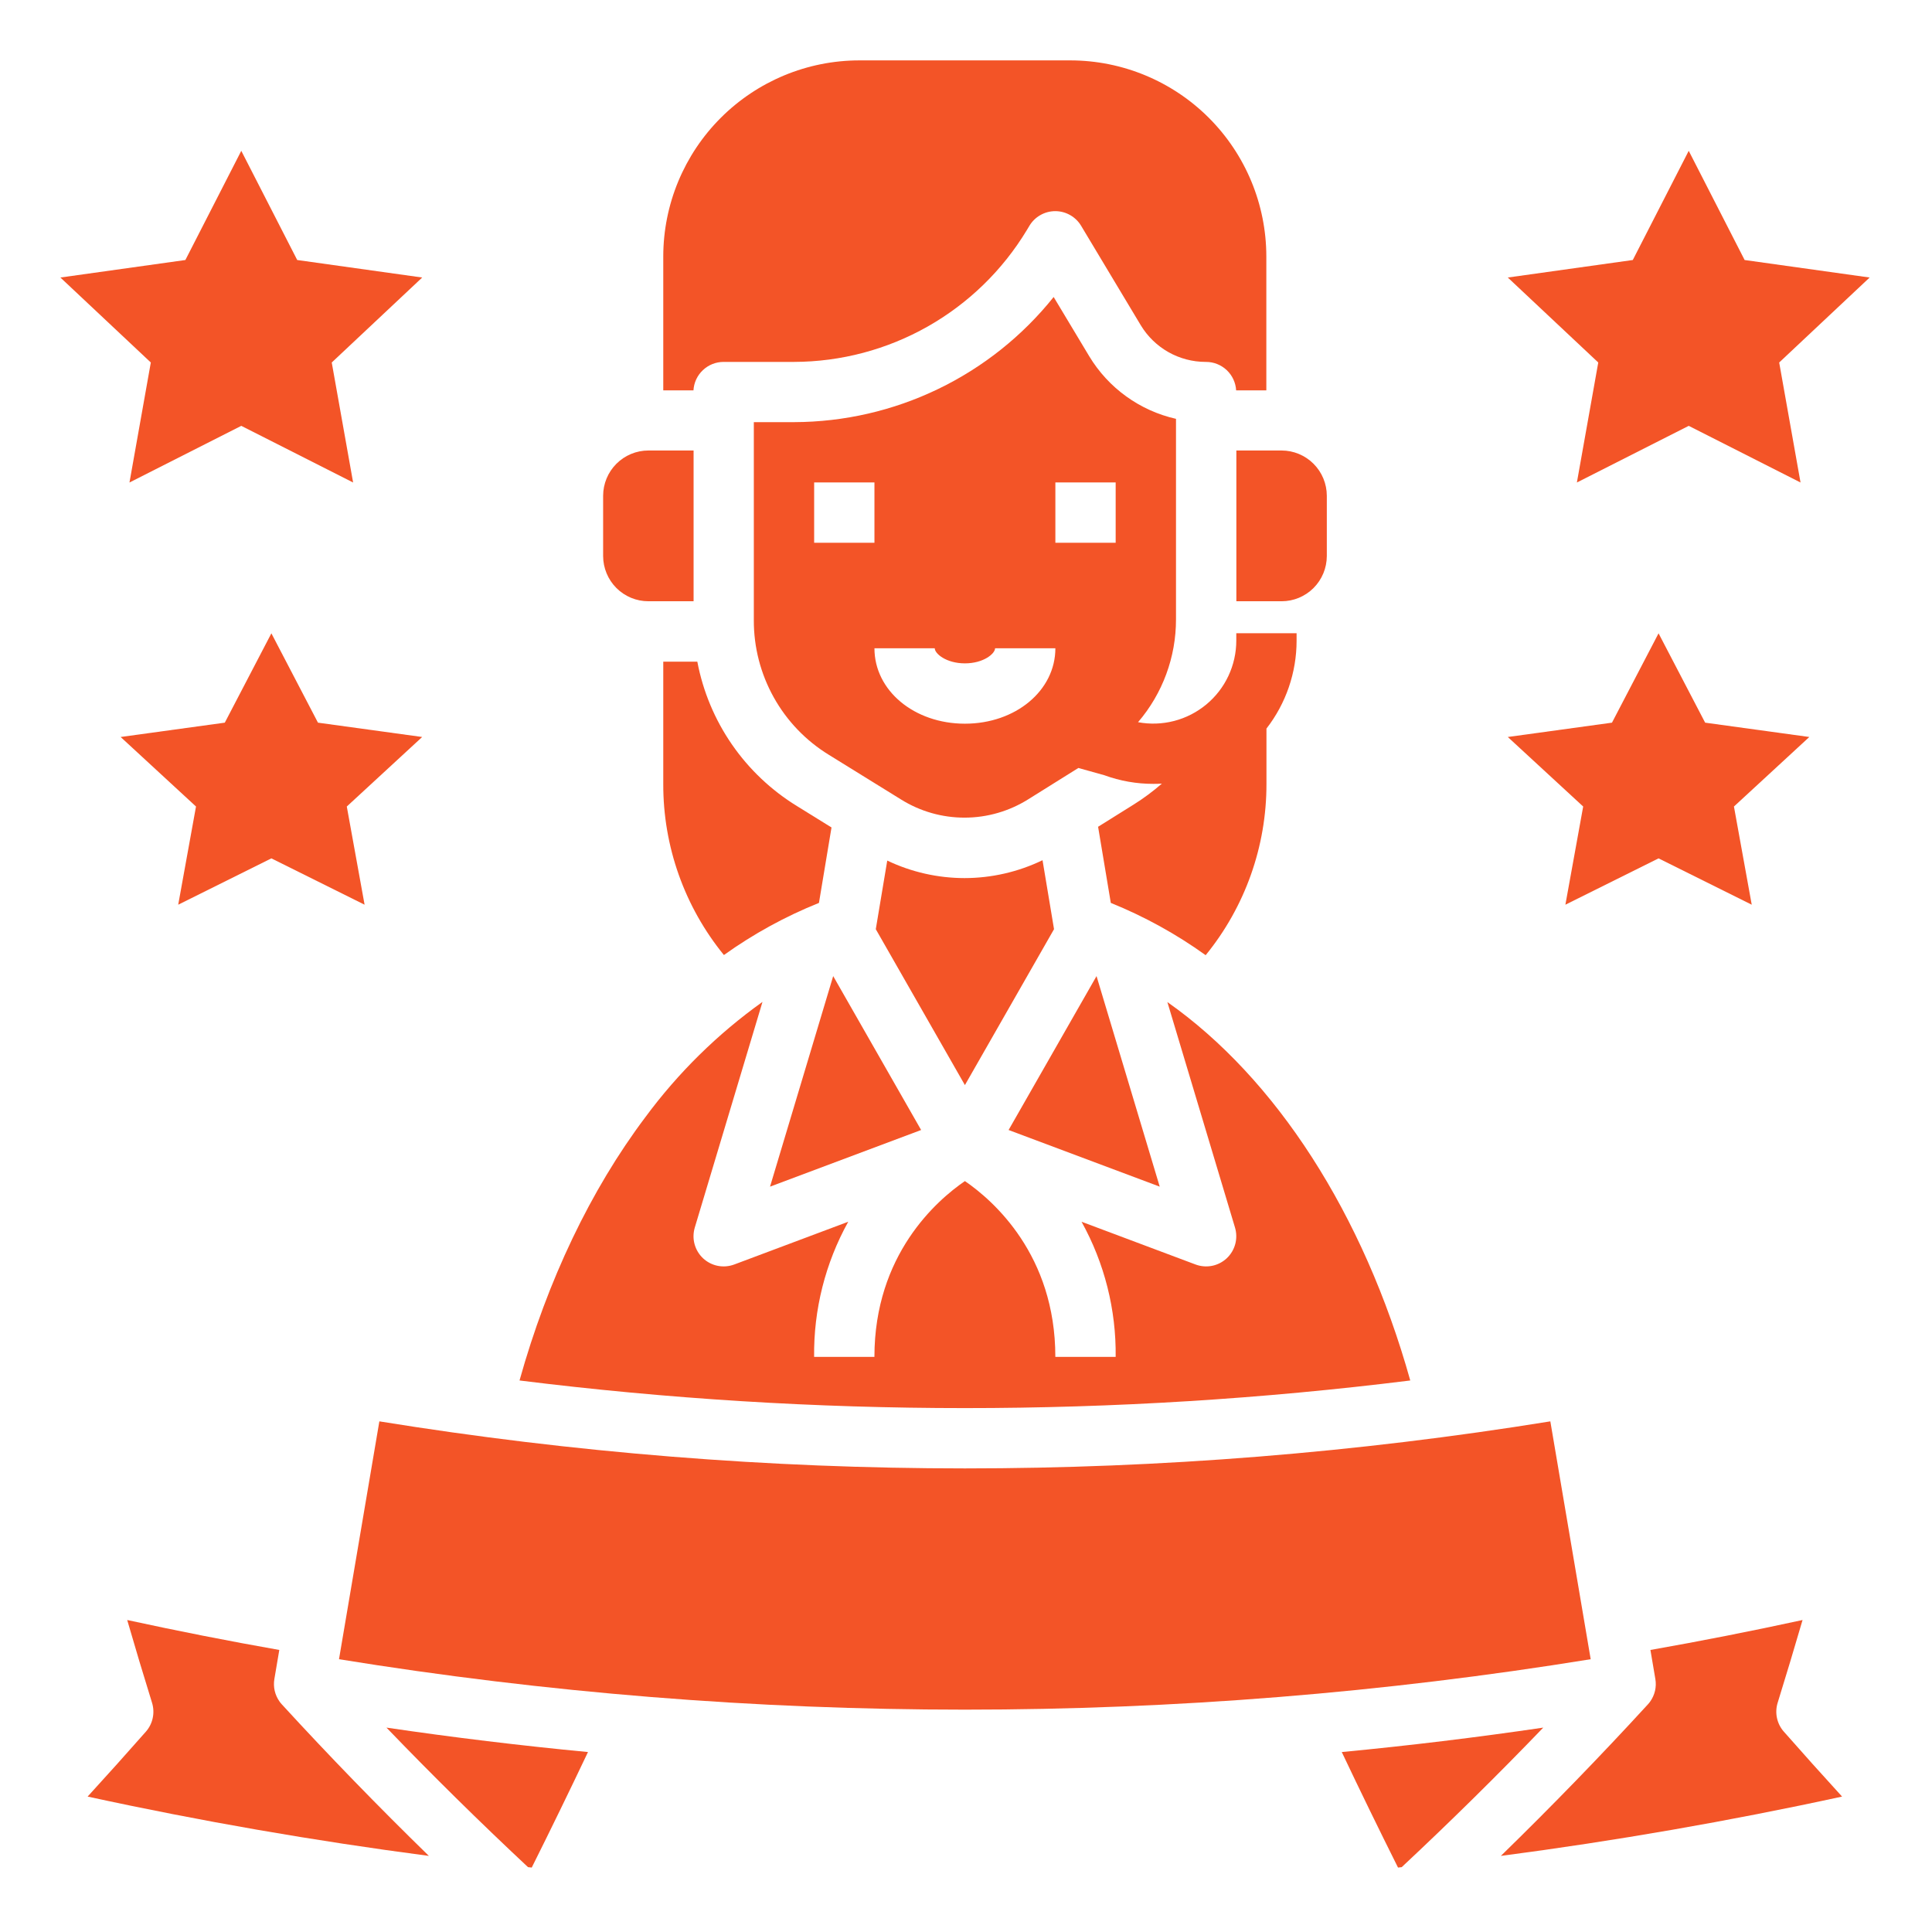
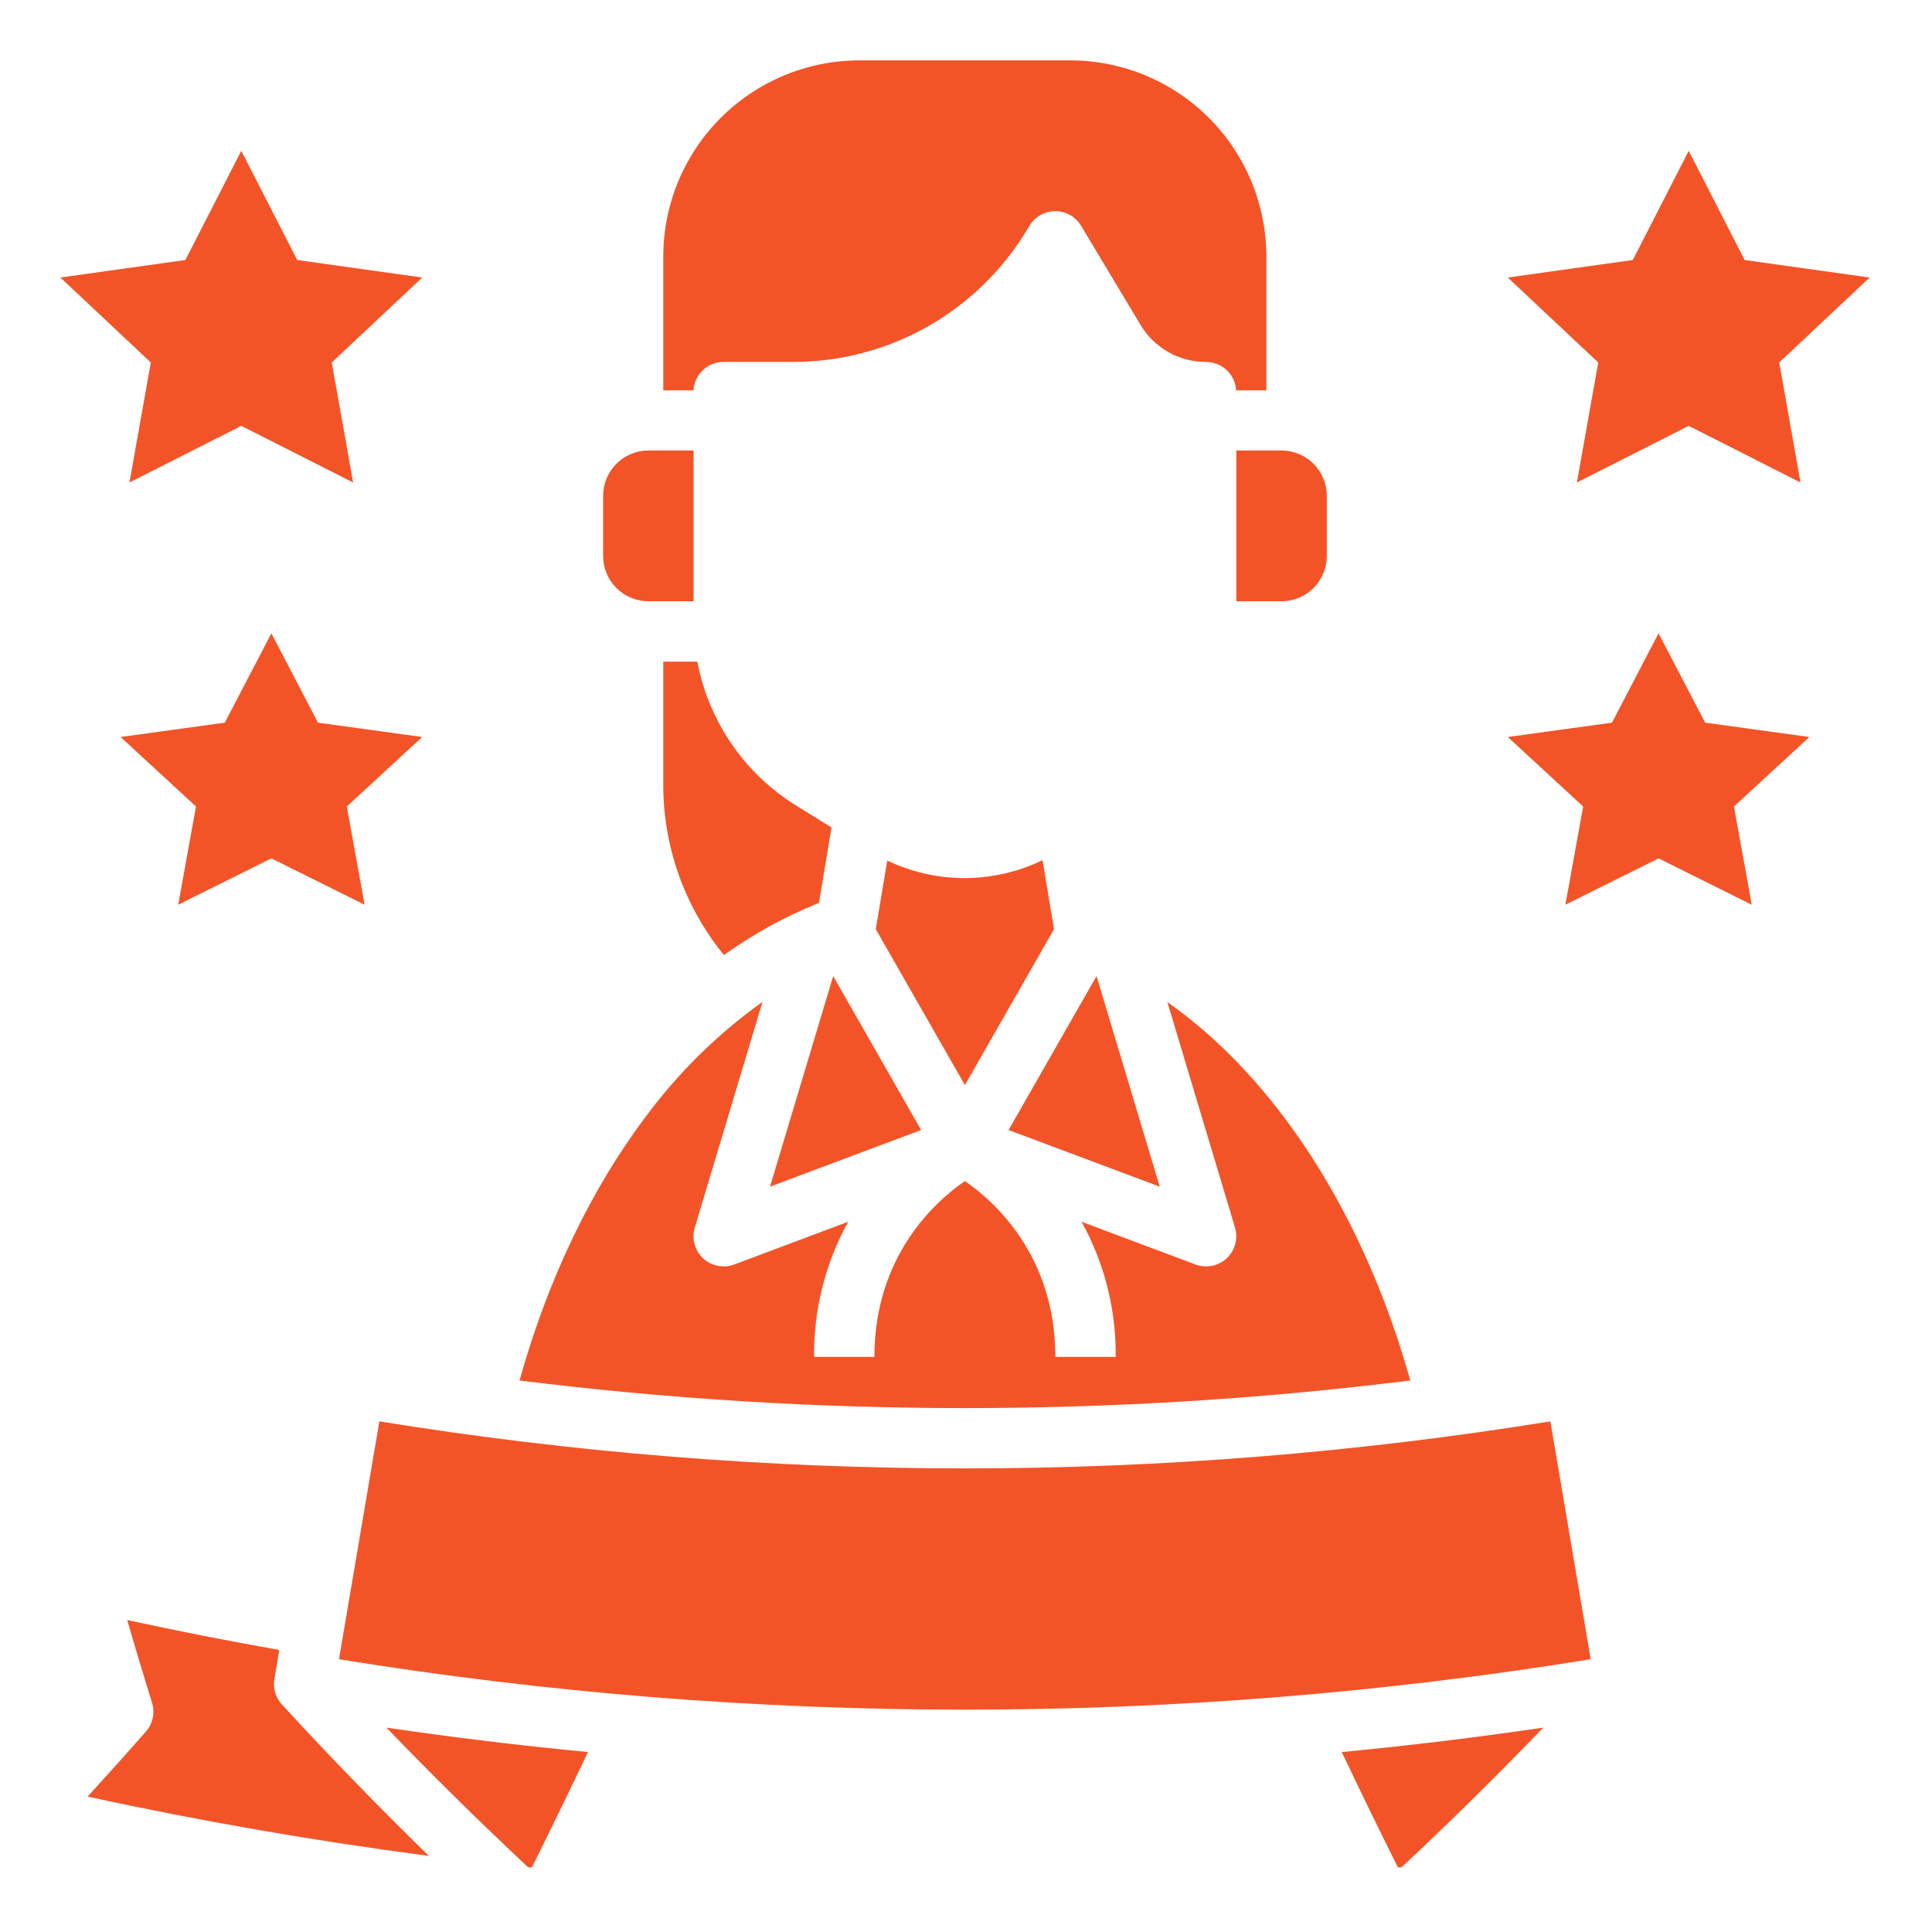
<svg xmlns="http://www.w3.org/2000/svg" width="62" height="62" viewBox="0 0 62 62" fill="none">
  <path d="M7.743 4.84L5.949 8.344L1.938 8.906L4.84 11.633L4.155 15.484L7.743 13.666L11.332 15.484L10.646 11.633L13.549 8.906L9.538 8.344L7.743 4.84Z" fill="#F35427" />
  <path d="M8.709 20.324L10.204 23.191L13.548 23.651L11.129 25.882L11.7 29.033L8.709 27.546L5.719 29.033L6.29 25.882L3.871 23.651L7.214 23.191L8.709 20.324Z" fill="#F35427" />
  <path d="M35.189 31.324L32.367 36.263L37.217 38.081L35.189 31.324Z" fill="#F35427" />
  <path d="M26.738 31.324L24.711 38.081L29.56 36.263L26.738 31.324Z" fill="#F35427" />
  <path d="M49.752 45.613C37.307 47.626 24.619 47.626 12.174 45.613L10.879 53.246C24.181 55.404 37.745 55.404 51.047 53.246L49.752 45.613Z" fill="#F35427" />
-   <path d="M57.245 55.57C57.135 55.446 57.06 55.295 57.025 55.133C56.99 54.971 56.998 54.802 57.047 54.644C57.32 53.764 57.587 52.876 57.846 51.988C56.227 52.34 54.593 52.662 52.964 52.949L53.122 53.881C53.144 54.006 53.14 54.134 53.112 54.258C53.083 54.382 53.031 54.499 52.957 54.603C52.934 54.636 52.909 54.667 52.881 54.697C51.369 56.346 49.789 57.974 48.164 59.558C51.836 59.077 55.502 58.44 59.114 57.654C58.483 56.963 57.857 56.266 57.245 55.57Z" fill="#F35427" />
  <path d="M16.945 59.919L17.064 59.932C17.677 58.705 18.281 57.464 18.869 56.225C16.71 56.019 14.555 55.758 12.402 55.441C13.871 56.968 15.391 58.466 16.945 59.919Z" fill="#F35427" />
  <path d="M45.257 44.301C43.759 38.947 40.935 34.598 37.462 32.157L39.633 39.395C39.684 39.567 39.687 39.751 39.64 39.925C39.593 40.099 39.498 40.257 39.367 40.38C39.235 40.503 39.071 40.587 38.895 40.622C38.718 40.657 38.535 40.642 38.366 40.579L34.708 39.207C35.444 40.533 35.821 42.028 35.803 43.544H33.867C33.867 40.268 31.873 38.525 30.965 37.902C30.059 38.524 28.061 40.266 28.061 43.544H26.126C26.108 42.028 26.485 40.533 27.221 39.207L23.563 40.579C23.394 40.642 23.211 40.657 23.034 40.622C22.858 40.587 22.694 40.503 22.562 40.38C22.431 40.257 22.336 40.099 22.289 39.925C22.242 39.752 22.245 39.568 22.296 39.395L24.469 32.152C23.029 33.18 21.76 34.429 20.709 35.853C18.955 38.185 17.57 41.089 16.672 44.301C26.163 45.483 35.765 45.483 45.257 44.301Z" fill="#F35427" />
  <path d="M43.059 56.225C43.646 57.464 44.25 58.704 44.864 59.932L44.982 59.919C46.536 58.466 48.056 56.968 49.525 55.441C47.373 55.758 45.218 56.019 43.059 56.225Z" fill="#F35427" />
  <path d="M9.046 54.697C9.018 54.667 8.993 54.636 8.97 54.603C8.896 54.499 8.844 54.382 8.815 54.258C8.787 54.134 8.784 54.006 8.805 53.881L8.963 52.949C7.334 52.662 5.7 52.34 4.082 51.988C4.339 52.876 4.606 53.765 4.879 54.644C4.928 54.802 4.936 54.971 4.901 55.133C4.867 55.295 4.791 55.446 4.682 55.57C4.069 56.266 3.444 56.963 2.812 57.654C6.425 58.44 10.091 59.077 13.763 59.558C12.138 57.973 10.558 56.346 9.046 54.697Z" fill="#F35427" />
-   <path d="M50.604 15.484L54.193 13.666L57.781 15.484L57.096 11.633L59.999 8.906L55.987 8.344L54.193 4.84L52.398 8.344L48.387 8.906L51.29 11.633L50.604 15.484Z" fill="#F35427" />
+   <path d="M50.604 15.484L54.193 13.666L57.781 15.484L57.096 11.633L59.999 8.906L55.987 8.344L54.193 4.84L52.398 8.344L48.387 8.906L51.29 11.633Z" fill="#F35427" />
  <path d="M50.235 29.033L53.225 27.546L56.215 29.033L55.644 25.882L58.063 23.651L54.72 23.191L53.225 20.324L51.73 23.191L48.387 23.651L50.806 25.882L50.235 29.033Z" fill="#F35427" />
  <path d="M30.952 28.179C30.094 28.178 29.247 27.986 28.473 27.617L28.105 29.819L30.965 34.822L33.825 29.818L33.456 27.605C32.675 27.982 31.819 28.178 30.952 28.179Z" fill="#F35427" />
  <path d="M23.221 11.614H25.483C26.986 11.61 28.463 11.219 29.771 10.478C31.079 9.737 32.174 8.672 32.951 7.386L33.035 7.246C33.121 7.102 33.242 6.984 33.388 6.902C33.533 6.819 33.697 6.776 33.865 6.776C34.032 6.776 34.196 6.819 34.341 6.902C34.487 6.984 34.608 7.102 34.694 7.246L36.61 10.44C36.826 10.797 37.131 11.093 37.494 11.299C37.857 11.504 38.268 11.613 38.685 11.614H38.703C38.95 11.614 39.188 11.709 39.368 11.879C39.547 12.048 39.655 12.281 39.669 12.527H40.638V8.227C40.636 6.56 39.973 4.961 38.794 3.782C37.615 2.603 36.016 1.939 34.349 1.938H27.575C25.907 1.939 24.309 2.603 23.13 3.782C21.95 4.961 21.287 6.56 21.285 8.227V12.527H22.254C22.268 12.281 22.376 12.048 22.556 11.879C22.735 11.709 22.973 11.614 23.221 11.614Z" fill="#F35427" />
  <path d="M22.378 21.234H21.285V25.159C21.279 27.159 21.967 29.098 23.231 30.648C24.177 29.971 25.201 29.409 26.281 28.975L26.684 26.554L25.578 25.869C24.751 25.362 24.039 24.688 23.488 23.89C22.937 23.092 22.559 22.187 22.378 21.234Z" fill="#F35427" />
  <path d="M41.127 14.457H39.676V19.295H41.127C41.512 19.295 41.881 19.142 42.153 18.87C42.425 18.598 42.578 18.229 42.579 17.844V15.909C42.578 15.524 42.425 15.155 42.153 14.883C41.881 14.611 41.512 14.457 41.127 14.457Z" fill="#F35427" />
  <path d="M22.258 14.457H20.807C20.422 14.457 20.053 14.611 19.781 14.883C19.509 15.155 19.356 15.524 19.355 15.909V17.844C19.356 18.229 19.509 18.598 19.781 18.87C20.053 19.142 20.422 19.295 20.807 19.295H22.258V14.457Z" fill="#F35427" />
-   <path d="M39.674 20.559C39.674 20.95 39.587 21.337 39.421 21.691C39.255 22.045 39.012 22.358 38.711 22.608C38.41 22.857 38.058 23.038 37.68 23.136C37.301 23.234 36.905 23.248 36.521 23.176C37.31 22.256 37.742 21.083 37.739 19.872V13.441C37.163 13.311 36.62 13.066 36.142 12.721C35.663 12.376 35.26 11.938 34.955 11.433L33.813 9.531C32.813 10.78 31.547 11.789 30.105 12.484C28.665 13.179 27.086 13.542 25.486 13.547H24.191V19.903C24.188 20.769 24.408 21.621 24.83 22.378C25.251 23.134 25.86 23.77 26.599 24.223L28.915 25.656C29.529 26.039 30.237 26.241 30.96 26.239C31.683 26.238 32.391 26.032 33.003 25.647L34.606 24.645L35.44 24.878C35.944 25.062 36.476 25.156 37.013 25.155C37.104 25.155 37.195 25.153 37.286 25.147C37.001 25.395 36.697 25.621 36.377 25.821L35.239 26.532L35.647 28.975C36.725 29.411 37.747 29.974 38.691 30.653C39.956 29.102 40.645 27.16 40.642 25.159V23.381C41.269 22.574 41.609 21.581 41.609 20.56V20.321H39.674V20.559ZM33.868 15.482H35.803V17.418H33.868V15.482ZM26.127 17.418V15.482H28.062V17.418H26.127ZM28.062 20.804H29.997C29.997 20.975 30.365 21.288 30.965 21.288C31.565 21.288 31.933 20.975 31.933 20.804H33.868C33.868 22.161 32.593 23.224 30.965 23.224C29.337 23.224 28.062 22.161 28.062 20.804Z" fill="#F35427" />
</svg>